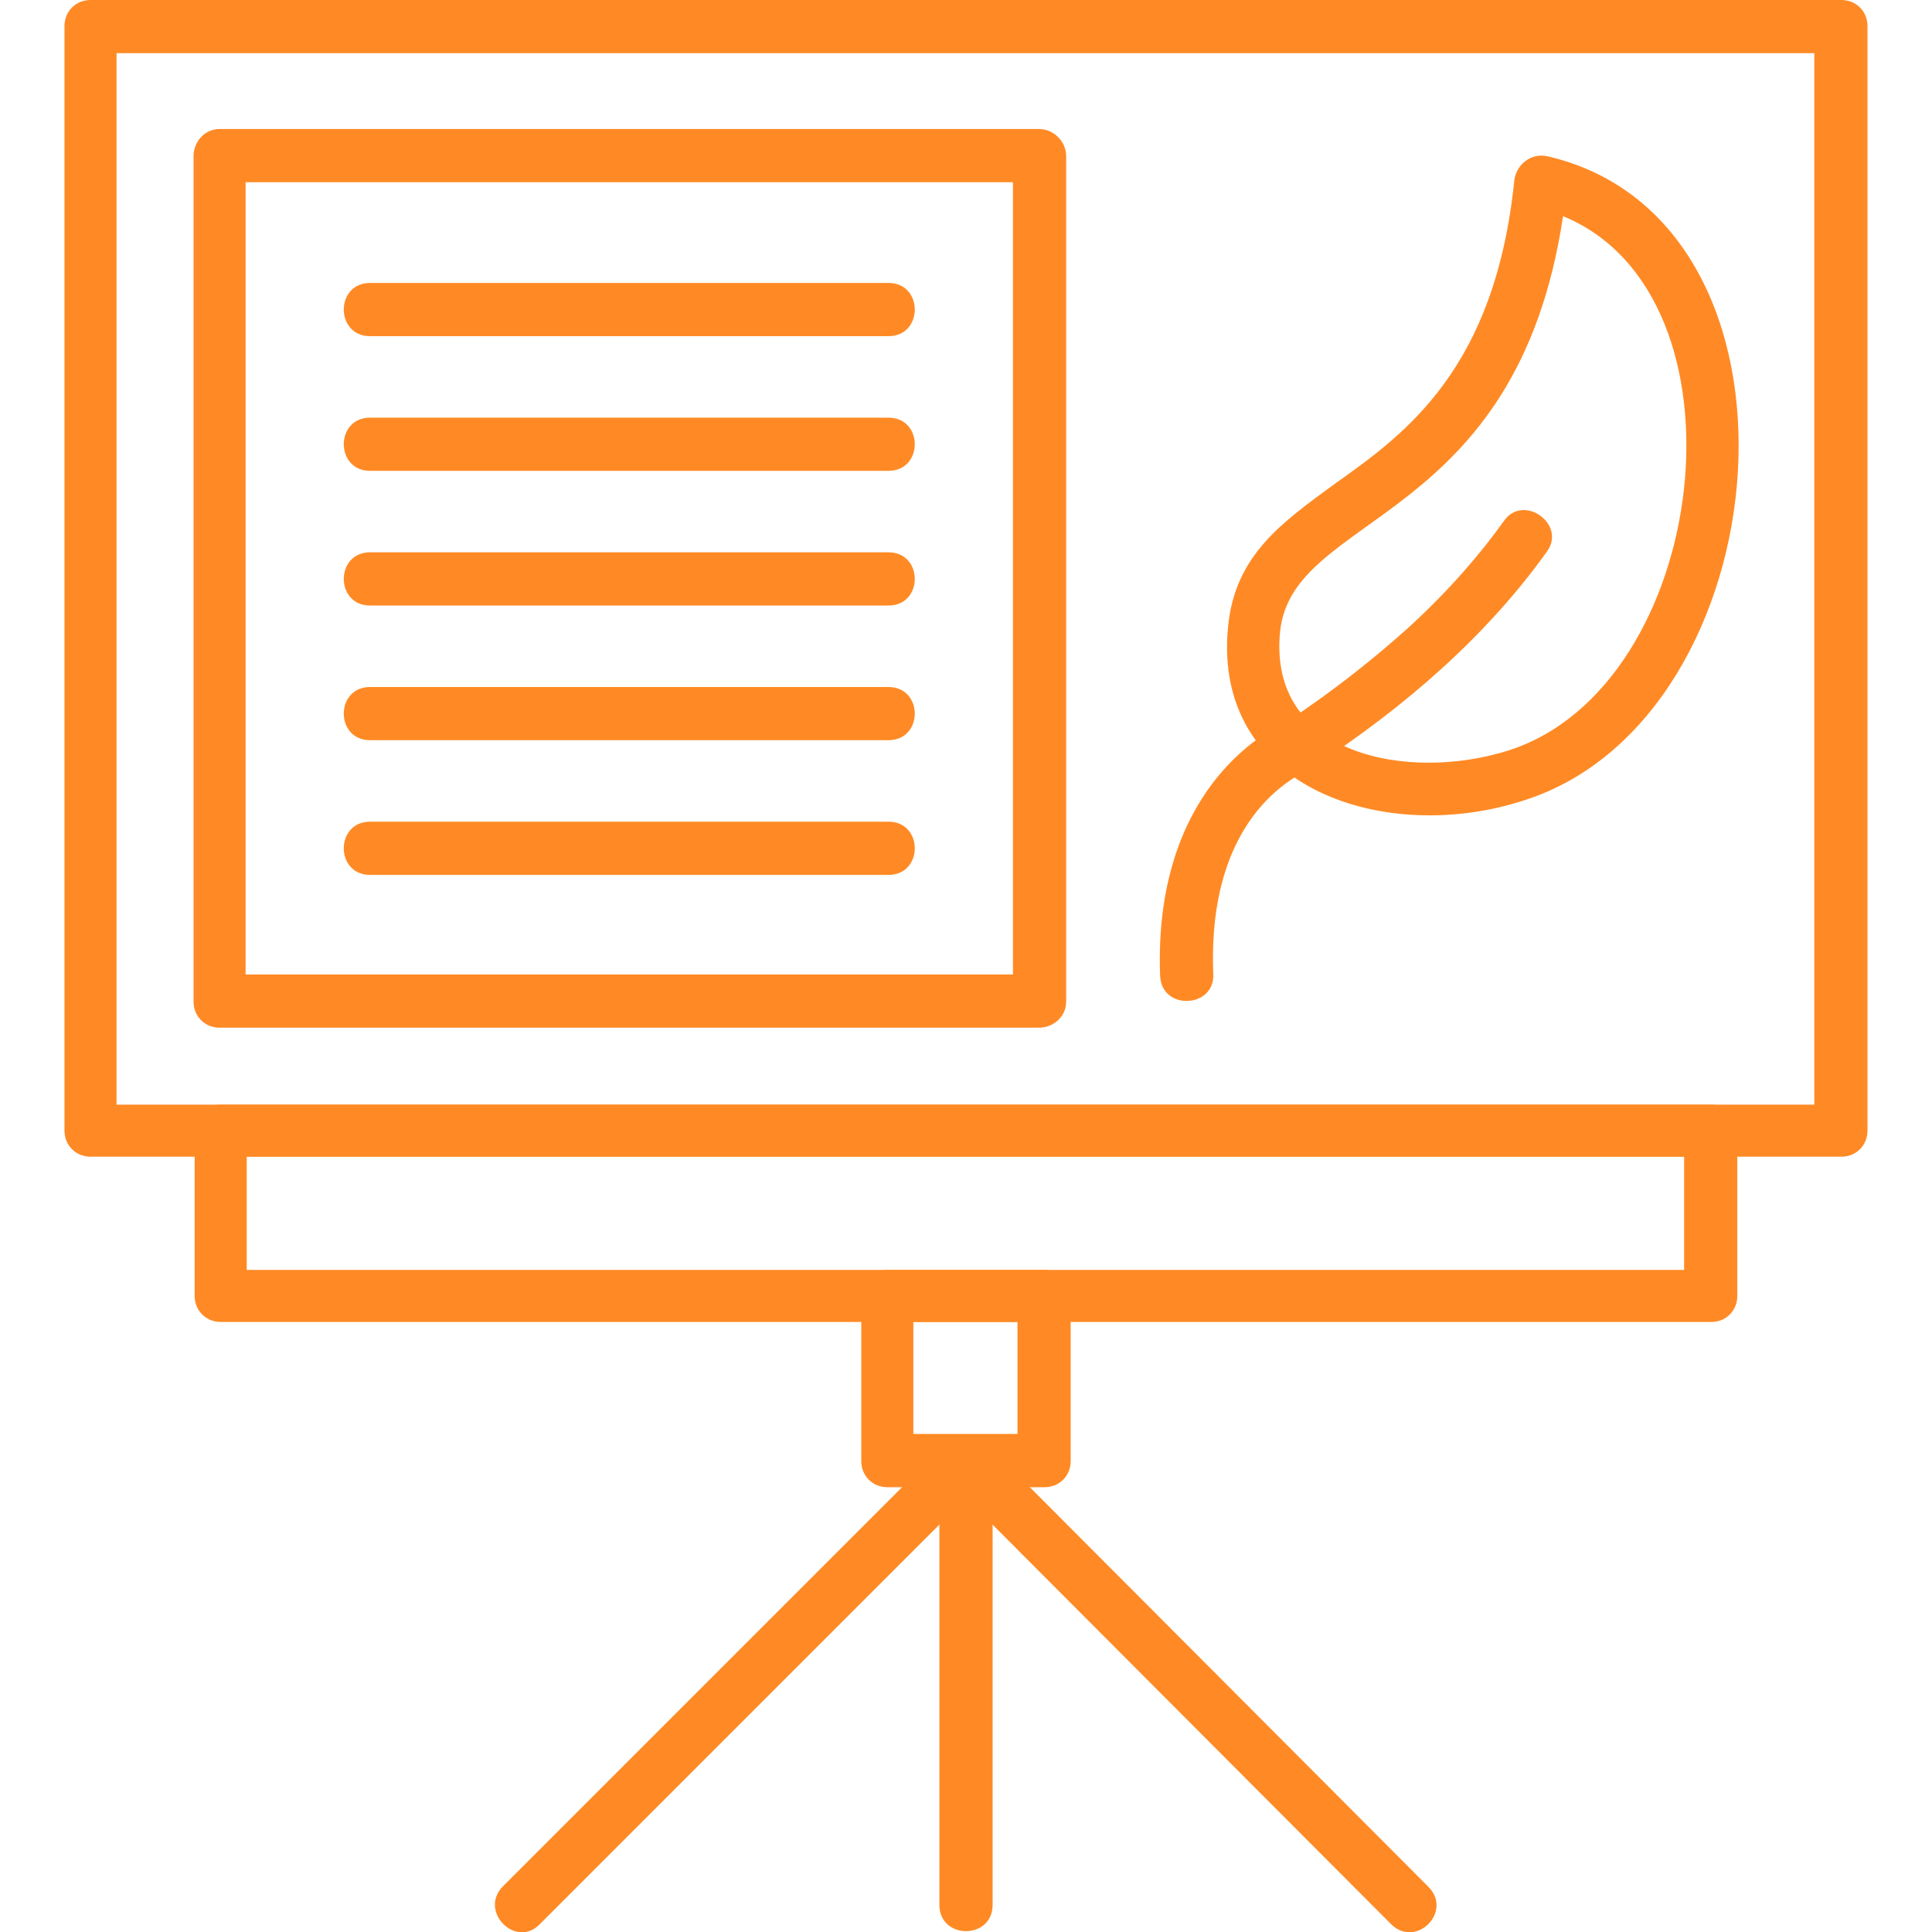
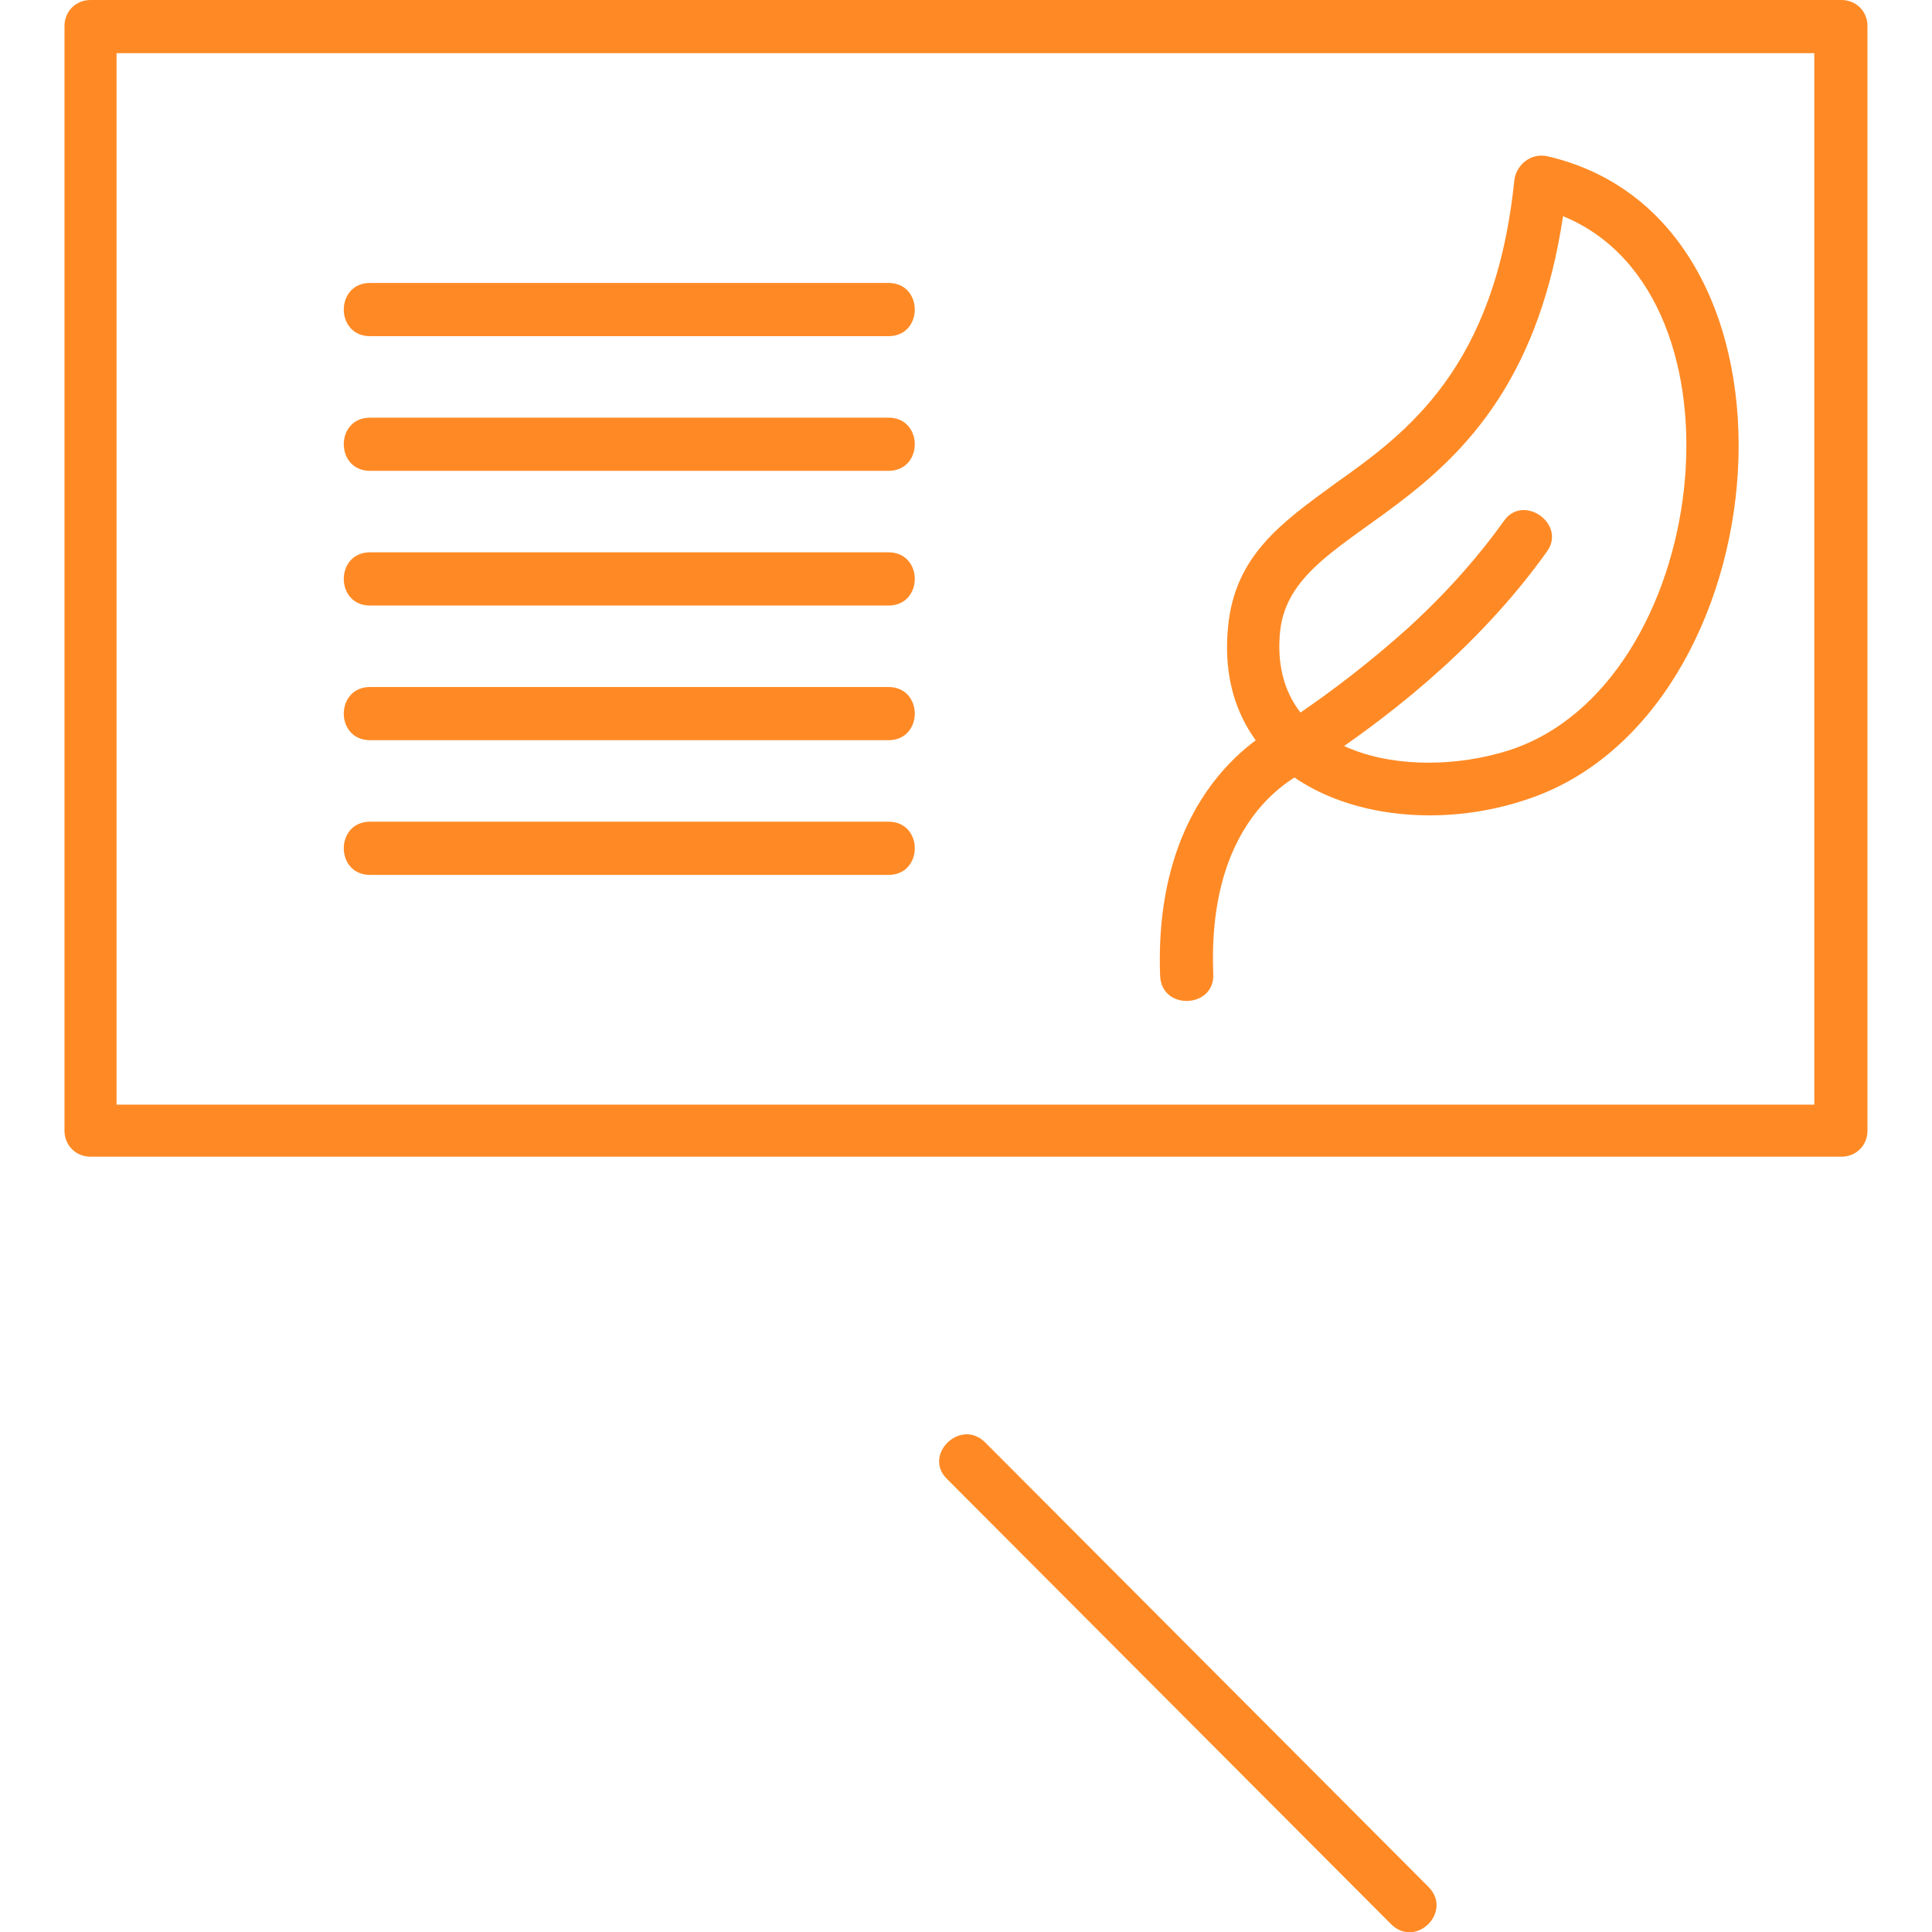
<svg xmlns="http://www.w3.org/2000/svg" width="40" height="40" viewBox="0 0 40 40" fill="none">
  <g clip-path="url(#clip0_3104_157)">
    <path d="M1.874 0H38.125C38.43 0 38.664 0.234 38.664 0.539V23.41C38.664 23.714 38.43 23.948 38.125 23.948H1.874C1.57 23.948 1.335 23.714 1.335 23.41V0.539C1.335 0.234 1.57 0 1.874 0ZM37.563 1.101H2.413V22.87H37.563V1.101Z" fill="#FF8A25" />
-     <path d="M4.546 2.671H21.511C21.816 2.671 22.074 2.929 22.074 3.234V20.738C22.074 21.043 21.816 21.277 21.511 21.277H4.546C4.241 21.277 4.007 21.043 4.007 20.738V3.234C4.007 2.929 4.241 2.671 4.546 2.671ZM20.972 3.773H5.085V20.176H20.972V3.773ZM5.108 26.292H34.868V23.948H5.108V26.292ZM35.43 27.37H4.569C4.265 27.37 4.03 27.135 4.03 26.831V23.41C4.03 23.105 4.265 22.871 4.569 22.871H35.43C35.735 22.871 35.969 23.105 35.969 23.41V26.831C35.969 27.135 35.735 27.37 35.43 27.37Z" fill="#FF8A25" />
-     <path d="M18.371 26.292H21.628C21.933 26.292 22.167 26.526 22.167 26.831V30.252C22.167 30.556 21.933 30.791 21.628 30.791H18.371C18.066 30.791 17.832 30.556 17.832 30.252V26.831C17.832 26.526 18.066 26.292 18.371 26.292ZM21.066 27.37H18.91V29.689H21.066V27.37Z" fill="#FF8A25" />
-     <path d="M19.449 30.252C19.449 29.525 20.551 29.525 20.551 30.252V39.438C20.551 40.164 19.449 40.164 19.449 39.438V30.252Z" fill="#FF8A25" />
-     <path d="M19.613 29.854C20.129 29.361 20.902 30.135 20.387 30.627L11.178 39.836C10.685 40.352 9.912 39.578 10.404 39.063L19.613 29.854Z" fill="#FF8A25" />
    <path d="M19.613 30.627C19.098 30.135 19.871 29.361 20.387 29.854L29.572 39.063C30.088 39.578 29.315 40.351 28.799 39.836L19.613 30.627ZM31.142 10.779C31.541 10.217 32.431 10.849 32.033 11.412C30.814 13.122 29.127 14.622 27.135 15.911C26.995 16.005 24.98 16.755 25.12 20.176C25.143 20.879 24.042 20.925 24.019 20.199C23.878 16.38 26.198 15.138 26.596 14.974C27.627 14.294 28.471 13.614 29.174 12.982C30.041 12.185 30.674 11.435 31.142 10.779Z" fill="#FF8A25" />
    <path d="M32.361 4.476C31.4 10.896 26.76 10.592 26.503 13.075C26.245 15.653 29.174 16.192 31.236 15.536C35.407 14.2 36.368 6.116 32.361 4.476ZM27.651 10.006C29.104 8.975 30.955 7.639 31.353 3.726C31.4 3.398 31.705 3.163 32.033 3.234C37.821 4.569 36.93 14.856 31.564 16.567C28.729 17.504 25.097 16.356 25.425 12.982C25.565 11.505 26.526 10.826 27.651 10.006ZM7.662 6.96C6.936 6.96 6.936 5.858 7.662 5.858H18.395C19.121 5.858 19.121 6.96 18.395 6.96H7.662ZM7.662 9.748C6.936 9.748 6.936 8.647 7.662 8.647H18.395C19.121 8.647 19.121 9.748 18.395 9.748H7.662ZM7.662 12.537C6.936 12.537 6.936 11.435 7.662 11.435H18.395C19.121 11.435 19.121 12.537 18.395 12.537H7.662ZM7.662 15.325C6.936 15.325 6.936 14.224 7.662 14.224H18.395C19.121 14.224 19.121 15.325 18.395 15.325H7.662ZM7.662 18.114C6.936 18.114 6.936 17.012 7.662 17.012H18.395C19.121 17.012 19.121 18.114 18.395 18.114H7.662Z" fill="#FF8A25" />
  </g>
  <defs>
    <clipPath id="clip0_3104_157">
      <rect width="40" height="40" fill="white" />
    </clipPath>
  </defs>
</svg>